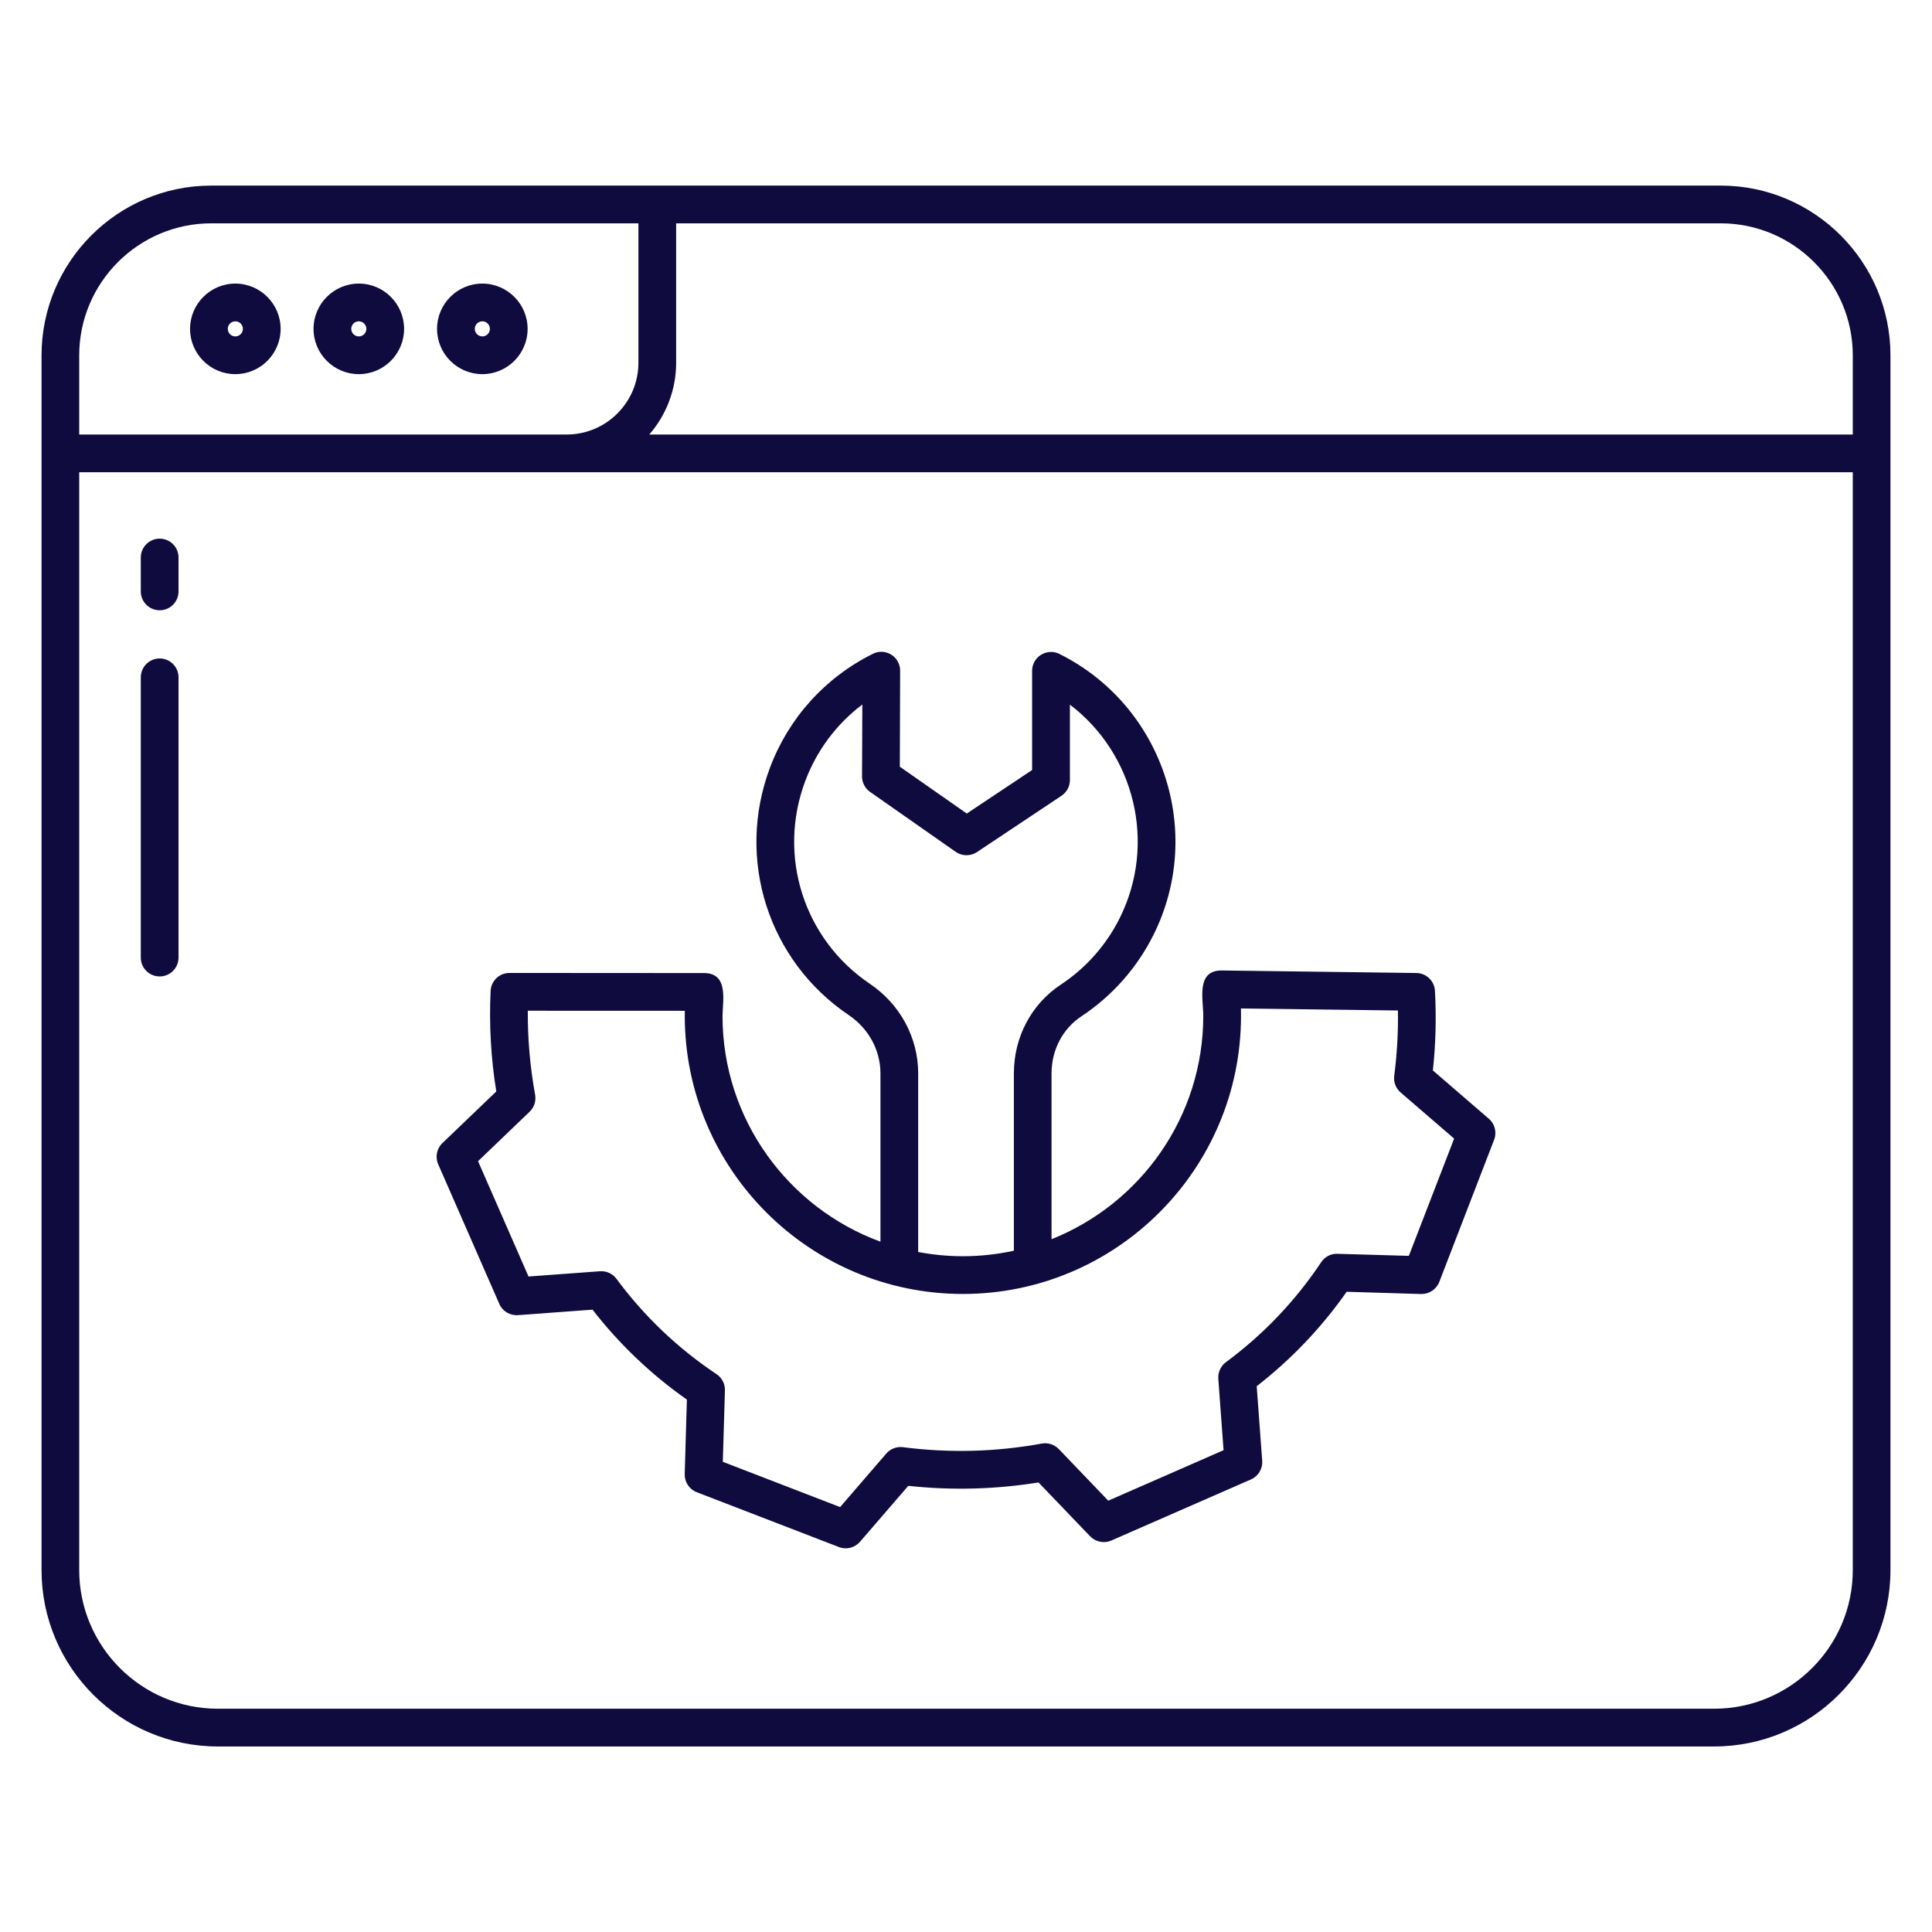
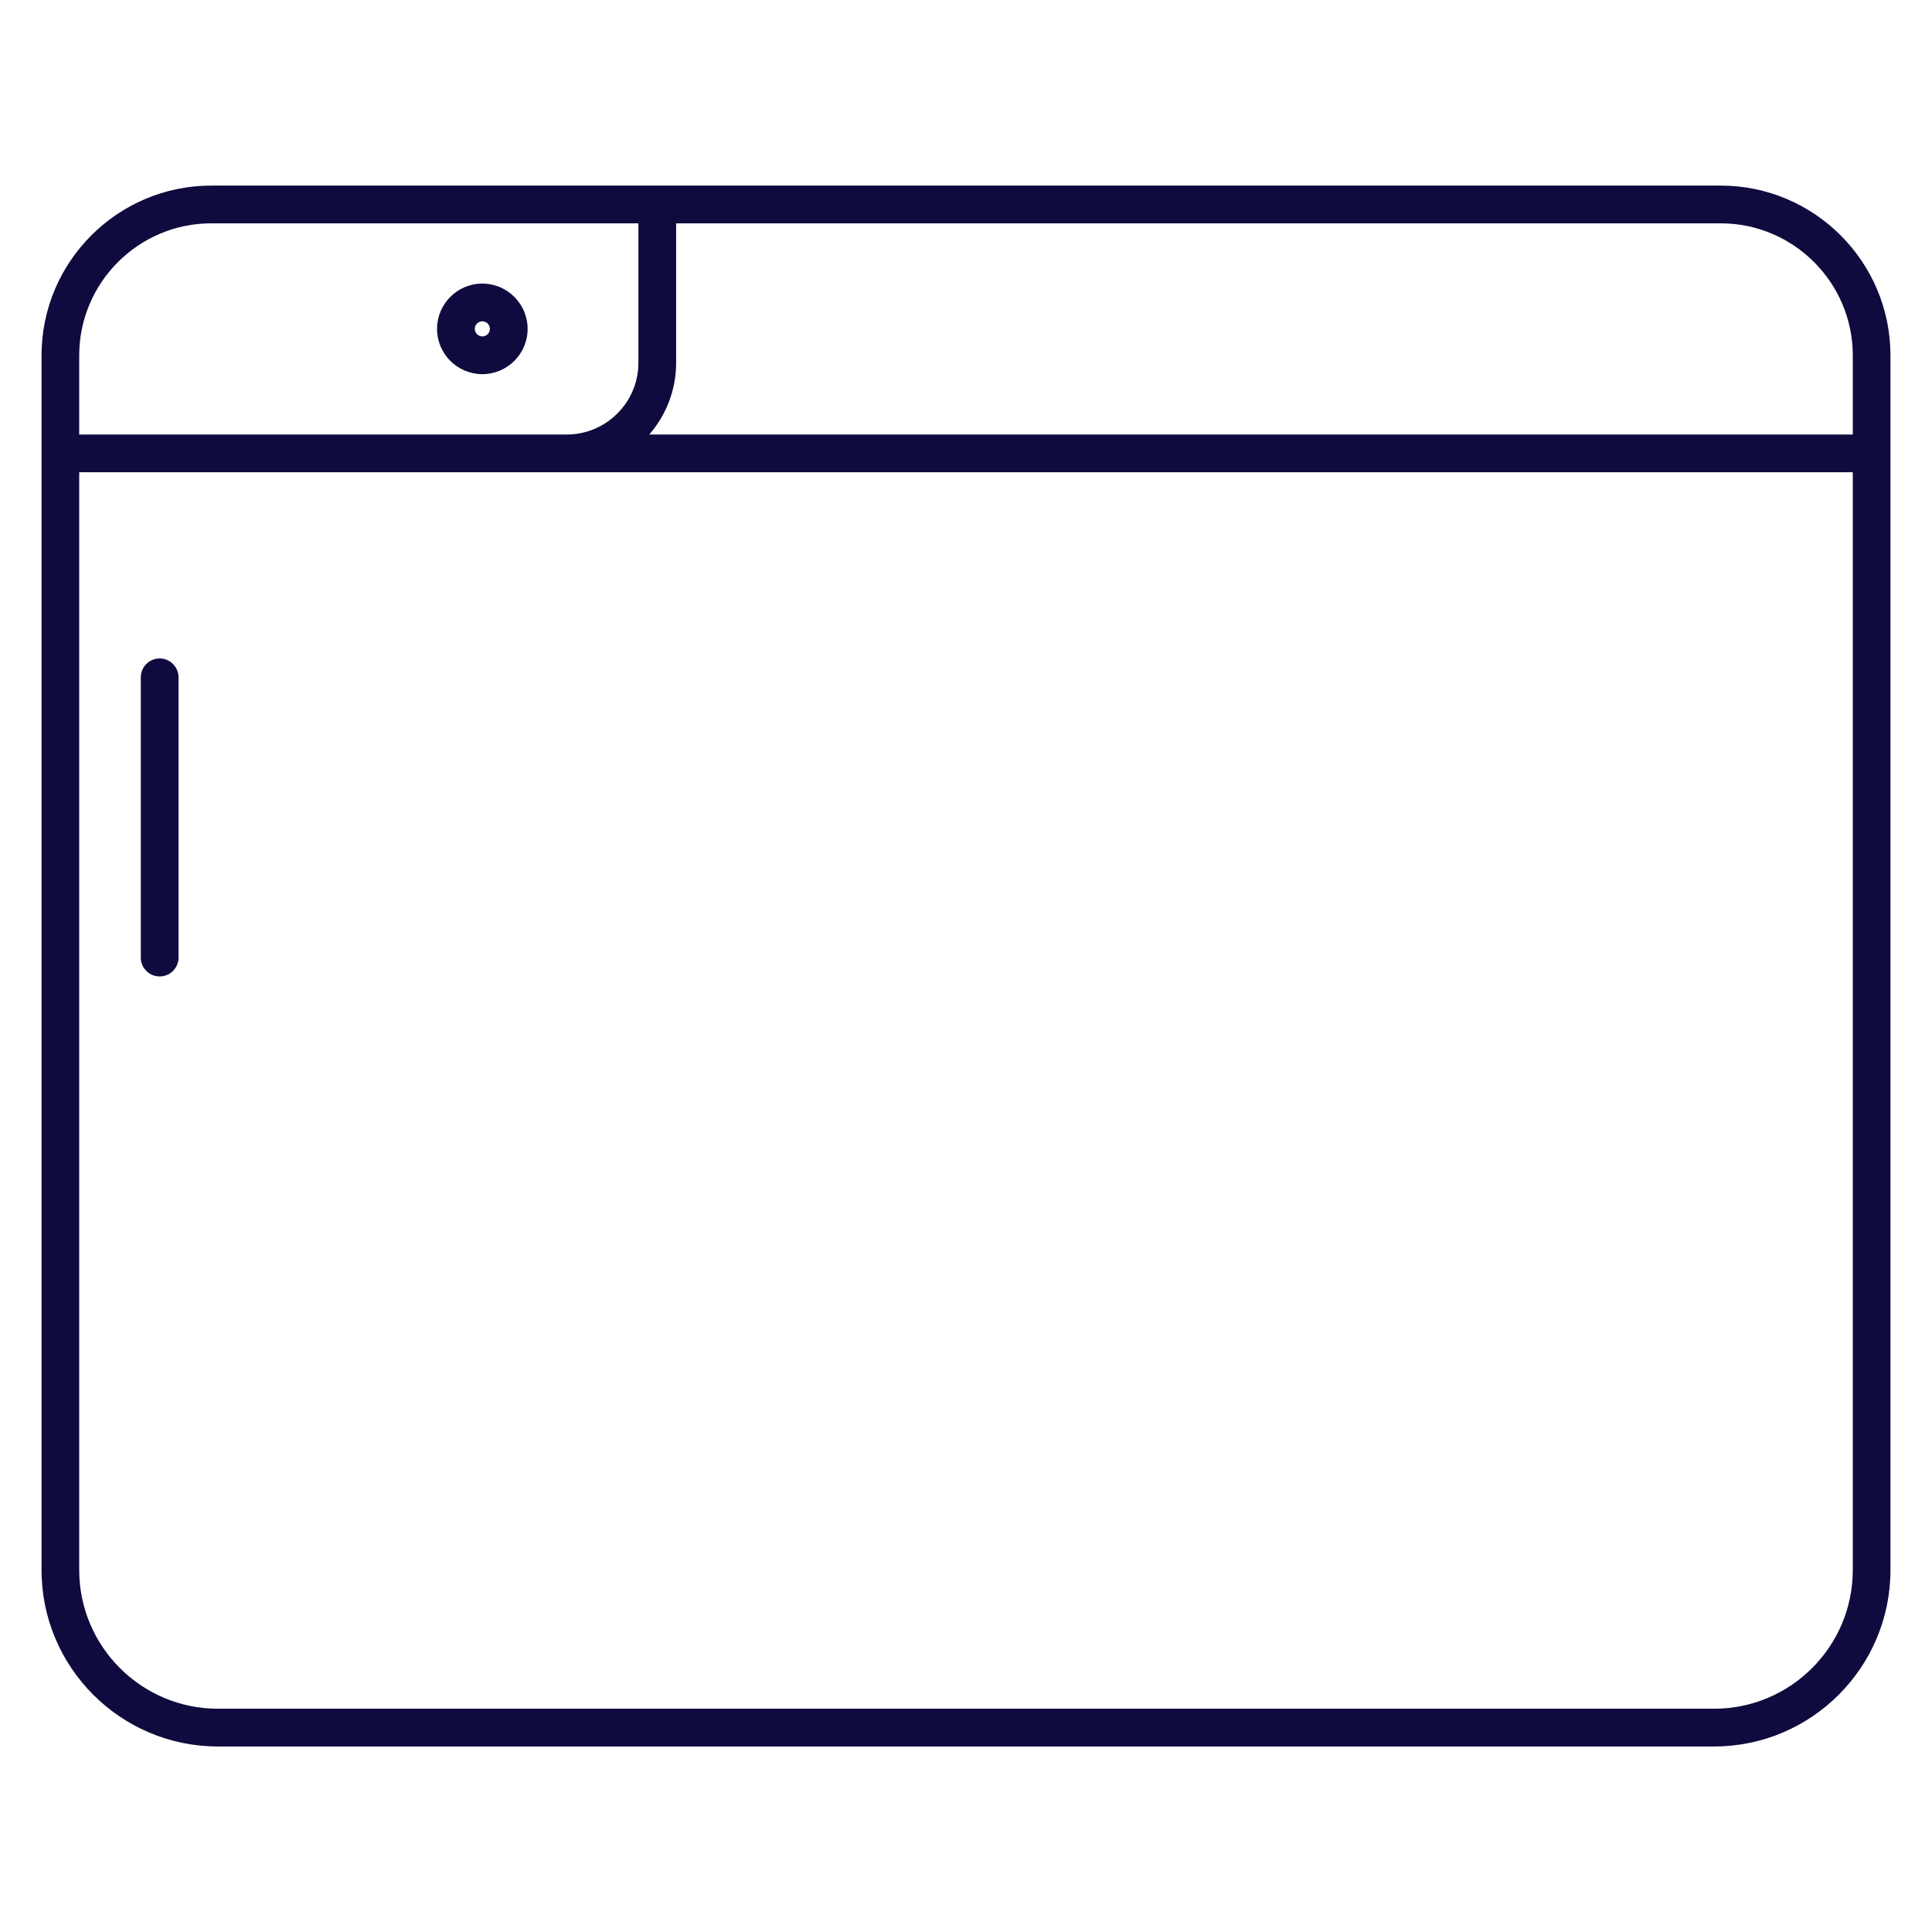
<svg xmlns="http://www.w3.org/2000/svg" width="32" height="32" viewBox="0 0 32 32" fill="none">
  <path d="M28.5 3.074H3.5C1.949 3.074 0.688 4.336 0.688 5.887V26.005C0.688 27.616 1.998 28.927 3.609 28.927H28.391C30.002 28.927 31.312 27.616 31.312 26.005V5.887C31.312 4.336 30.051 3.074 28.5 3.074ZM1.312 5.887C1.312 4.681 2.294 3.699 3.5 3.699H10.574V6.009C10.574 6.664 10.041 7.197 9.386 7.197H1.312V5.887ZM30.688 26.005C30.688 27.271 29.657 28.302 28.391 28.302H3.609C2.343 28.302 1.312 27.271 1.312 26.005V7.822H30.688V26.005ZM30.688 7.197H10.754C11.031 6.878 11.199 6.463 11.199 6.009V3.699H28.5C29.706 3.699 30.688 4.681 30.688 5.887V7.197Z" fill="#0F0B3E" />
-   <path d="M3.898 4.697C3.484 4.697 3.148 5.034 3.148 5.447C3.148 5.861 3.484 6.197 3.898 6.197C4.311 6.197 4.648 5.861 4.648 5.447C4.648 5.034 4.311 4.697 3.898 4.697ZM3.898 5.572C3.829 5.572 3.773 5.516 3.773 5.447C3.773 5.378 3.829 5.322 3.898 5.322C3.967 5.322 4.023 5.378 4.023 5.447C4.023 5.516 3.967 5.572 3.898 5.572Z" fill="#0F0B3E" />
-   <path d="M5.943 4.697C5.53 4.697 5.193 5.034 5.193 5.447C5.193 5.861 5.53 6.197 5.943 6.197C6.357 6.197 6.693 5.861 6.693 5.447C6.693 5.034 6.357 4.697 5.943 4.697ZM5.943 5.572C5.874 5.572 5.818 5.516 5.818 5.447C5.818 5.378 5.874 5.322 5.943 5.322C6.012 5.322 6.068 5.378 6.068 5.447C6.068 5.516 6.012 5.572 5.943 5.572Z" fill="#0F0B3E" />
  <path d="M7.989 4.697C7.575 4.697 7.239 5.034 7.239 5.447C7.239 5.861 7.575 6.197 7.989 6.197C8.402 6.197 8.739 5.861 8.739 5.447C8.739 5.034 8.402 4.697 7.989 4.697ZM7.989 5.572C7.92 5.572 7.864 5.516 7.864 5.447C7.864 5.378 7.92 5.322 7.989 5.322C8.058 5.322 8.114 5.378 8.114 5.447C8.114 5.516 8.058 5.572 7.989 5.572Z" fill="#0F0B3E" />
-   <path d="M2.645 10.108C2.817 10.108 2.957 9.969 2.957 9.796V9.234C2.957 9.062 2.817 8.922 2.645 8.922C2.472 8.922 2.332 9.062 2.332 9.234V9.796C2.332 9.969 2.472 10.108 2.645 10.108Z" fill="#0F0B3E" />
  <path d="M2.645 16.173C2.817 16.173 2.957 16.033 2.957 15.861V11.219C2.957 11.046 2.817 10.906 2.645 10.906C2.472 10.906 2.332 11.046 2.332 11.219V15.861C2.332 16.033 2.472 16.173 2.645 16.173Z" fill="#0F0B3E" />
-   <path d="M8.27 21.597C8.323 21.718 8.447 21.793 8.579 21.783L9.814 21.692C10.259 22.265 10.784 22.765 11.377 23.182L11.341 24.415C11.337 24.548 11.417 24.668 11.541 24.716L13.895 25.624C14.016 25.672 14.157 25.637 14.244 25.537L15.044 24.61C15.763 24.688 16.487 24.669 17.201 24.554L18.056 25.446C18.147 25.54 18.287 25.568 18.407 25.516L20.72 24.504C20.841 24.451 20.916 24.327 20.906 24.195L20.815 22.96C21.388 22.515 21.888 21.99 22.305 21.396L23.538 21.433C23.669 21.436 23.791 21.356 23.839 21.233L24.747 18.879C24.795 18.756 24.76 18.616 24.66 18.53L23.733 17.73C23.78 17.292 23.792 16.849 23.767 16.411C23.758 16.247 23.624 16.118 23.459 16.116L20.224 16.074C19.809 16.082 19.93 16.55 19.93 16.825C19.93 18.502 18.888 19.939 17.417 20.525V17.778C17.417 17.39 17.602 17.037 17.912 16.833C18.42 16.497 18.833 16.031 19.105 15.485C19.959 13.773 19.26 11.685 17.547 10.831C17.451 10.783 17.335 10.788 17.244 10.845C17.151 10.902 17.095 11.002 17.095 11.111V12.754L16.013 13.475L14.904 12.699L14.909 11.11C14.91 11.032 14.88 10.956 14.828 10.898C14.734 10.795 14.583 10.766 14.458 10.829C13.666 11.222 13.06 11.894 12.751 12.721C12.186 14.231 12.724 15.913 14.058 16.813C14.387 17.035 14.583 17.395 14.583 17.778V20.566C13.058 20.007 11.967 18.541 11.967 16.825C11.973 16.557 12.063 16.127 11.673 16.117L8.438 16.115H8.438C8.271 16.115 8.134 16.246 8.126 16.413C8.1 16.969 8.131 17.528 8.22 18.078L7.328 18.933C7.233 19.024 7.205 19.164 7.258 19.284L8.27 21.596L8.27 21.597ZM14.408 16.295C13.314 15.557 12.873 14.178 13.336 12.94C13.527 12.43 13.855 11.992 14.283 11.669L14.278 12.86C14.278 12.962 14.328 13.059 14.412 13.117L15.829 14.109C15.935 14.183 16.075 14.184 16.182 14.113L17.581 13.181C17.668 13.123 17.721 13.026 17.721 12.921V11.671C18.788 12.481 19.165 13.964 18.546 15.207C18.323 15.654 17.984 16.036 17.567 16.311C17.082 16.632 16.793 17.18 16.793 17.778V20.716C16.52 20.775 16.238 20.807 15.949 20.807C15.695 20.807 15.448 20.782 15.208 20.737V17.779C15.208 17.188 14.909 16.633 14.408 16.295H14.408ZM8.772 18.414C8.848 18.341 8.882 18.235 8.863 18.132C8.78 17.674 8.739 17.207 8.742 16.741L11.343 16.742C11.342 16.77 11.342 16.798 11.342 16.825C11.342 19.366 13.408 21.432 15.948 21.432C18.489 21.432 20.555 19.366 20.555 16.825C20.555 16.785 20.555 16.744 20.554 16.703L23.154 16.737C23.16 17.098 23.139 17.46 23.093 17.817C23.079 17.922 23.119 18.026 23.198 18.094L24.085 18.859L23.335 20.801L22.152 20.767C22.041 20.763 21.943 20.816 21.883 20.906C21.456 21.547 20.925 22.104 20.305 22.562C20.219 22.626 20.172 22.729 20.179 22.836L20.266 24.02L18.356 24.856L17.537 24.001C17.464 23.926 17.359 23.891 17.255 23.91C16.496 24.049 15.722 24.069 14.957 23.97C14.853 23.956 14.748 23.996 14.68 24.075L13.915 24.962L11.972 24.212L12.007 23.029C12.01 22.922 11.958 22.82 11.868 22.76C11.227 22.333 10.67 21.802 10.211 21.182C10.148 21.096 10.044 21.048 9.937 21.056L8.754 21.143L7.918 19.233L8.772 18.414V18.414Z" fill="#0F0B3E" />
</svg>